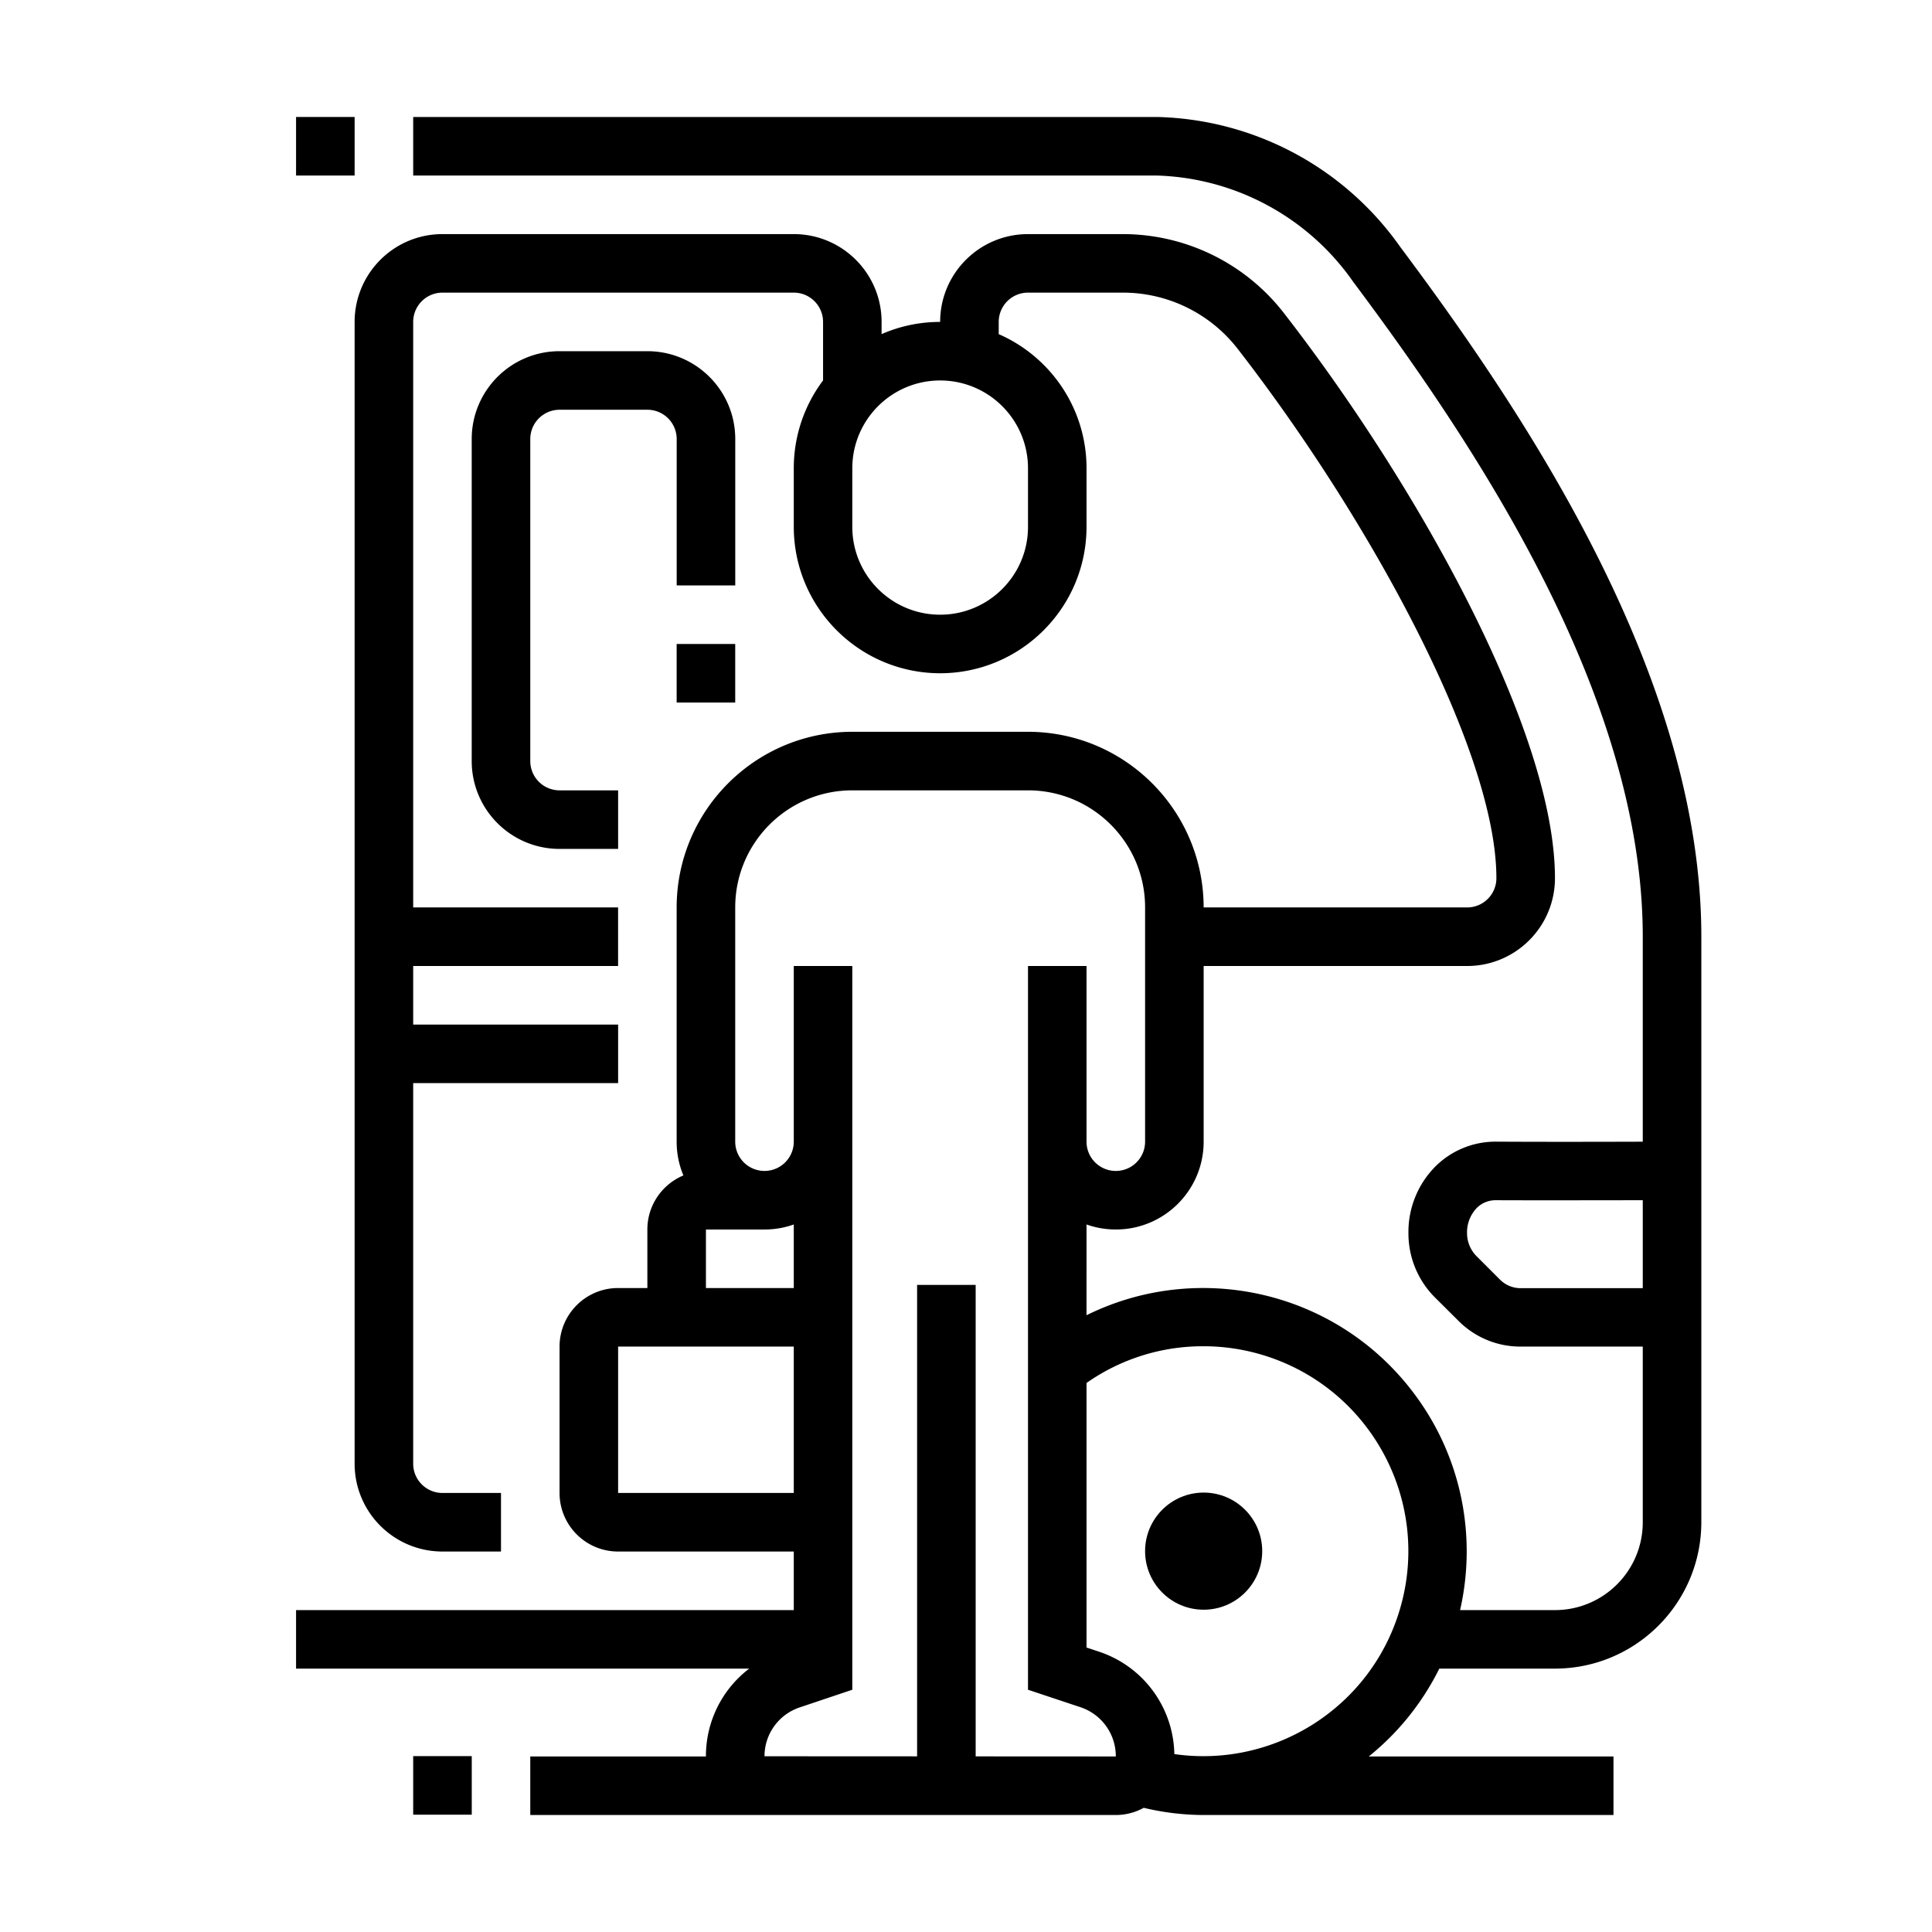
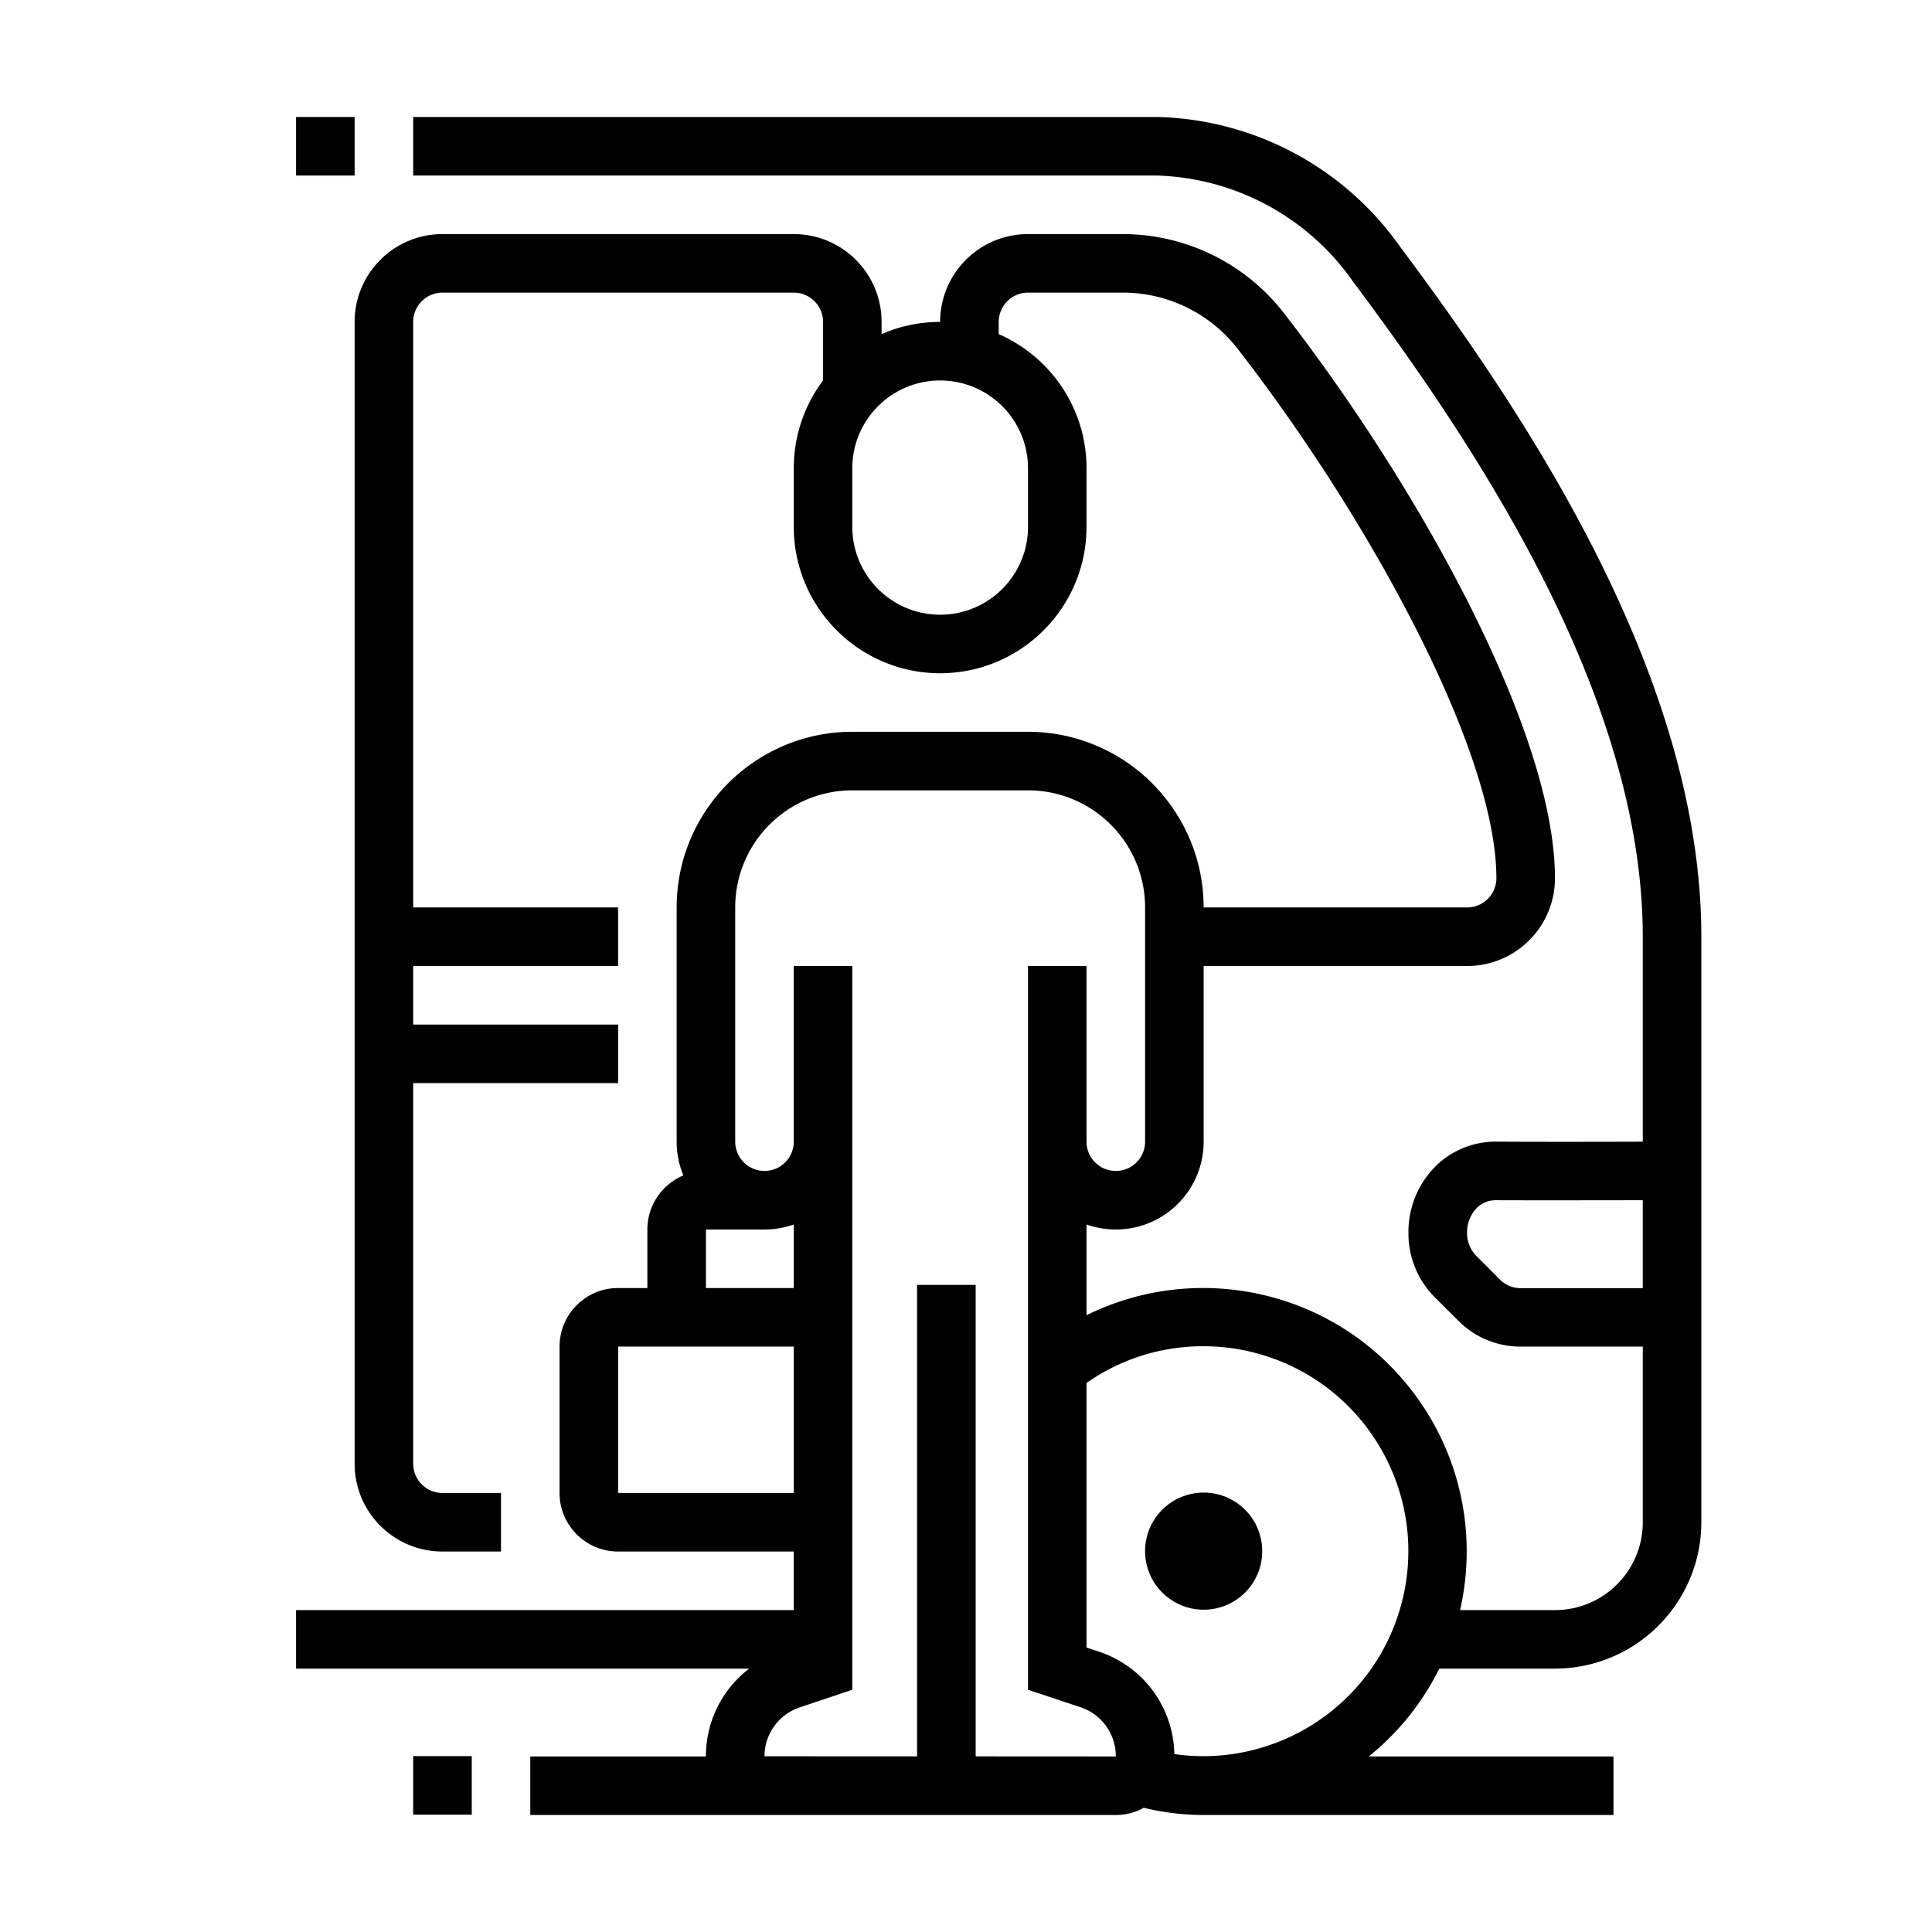
<svg xmlns="http://www.w3.org/2000/svg" id="Calque_1" viewBox="0 0 512 512">
  <defs>
    <style>
            .cls-3{stroke-width:0}
        </style>
  </defs>
  <g id="Groupe_15083">
    <path id="Rectangle_3121" class="cls-3" d="M78.46 31h15.52v15.52H78.46z" />
    <path id="Tracé_20803" class="cls-3" d="M318.98 426.59c-8.57 0-15.52-6.95-15.52-15.52s6.95-15.52 15.52-15.52 15.52 6.95 15.52 15.52-6.95 15.52-15.52 15.52Z" />
    <path id="Rectangle_3125" class="cls-3" d="M109.5 465.39h15.52v15.52H109.5z" />
-     <path id="Rectangle_3126" class="cls-3" d="M179.32 170.66h15.52v15.52h-15.52z" />
    <path class="cls-3" d="M371.08 65.44A81.14 81.14 0 0 0 306.6 31H109.5v15.52h197.1c20.84.63 40.15 11.1 52.05 28.22 32.93 44.02 76.7 109.88 76.7 173.5v54.32c-12.44.04-27.74.06-38.79-.01h-.08a22.583 22.583 0 0 0-16.1 6.59 24.617 24.617 0 0 0-7.13 17.66 23.968 23.968 0 0 0 7.06 17.07l6.2 6.17a23.116 23.116 0 0 0 16.46 6.82h32.38v46.55c0 12.86-10.42 23.28-23.27 23.28h-25.14c4.55-19.99.29-41.79-13.49-59.06-20.87-26.16-56.7-33.35-85.51-19.08V324.5c2.43.86 5.04 1.33 7.76 1.33 12.86 0 23.28-10.42 23.28-23.28V256h69.82c12.86 0 23.28-10.42 23.28-23.28 0-39.51-37.38-105.51-72.16-150.17a54.053 54.053 0 0 0-42.48-20.51h-25.01c-12.86 0-23.28 10.42-23.28 23.27-5.52 0-10.77 1.15-15.52 3.24v-3.24c0-12.85-10.42-23.27-23.27-23.27h-93.1c-12.86 0-23.28 10.42-23.28 23.27v302.58c0 12.86 10.42 23.28 23.28 23.28h15.51v-15.52h-15.51c-4.29 0-7.76-3.47-7.76-7.76V287.03h54.31v-15.51H109.5V256h54.3v-15.52h-54.3V85.31a7.76 7.76 0 0 1 7.76-7.76h93.1c4.28 0 7.76 3.48 7.76 7.76v15.51a38.666 38.666 0 0 0-7.76 23.29v15.51c.02 21.42 17.38 38.77 38.79 38.8 21.41-.03 38.77-17.38 38.79-38.8v-15.51c0-15.91-9.57-29.58-23.27-35.56v-3.24a7.76 7.76 0 0 1 7.76-7.76h25.02a38.485 38.485 0 0 1 30.26 14.53c34.22 43.96 68.85 106.39 68.85 140.64 0 4.29-3.47 7.76-7.76 7.76h-69.82c-.03-25.7-20.86-46.52-46.55-46.55h-46.56c-25.69.03-46.52 20.85-46.55 46.55v62.07c0 3.17.63 6.2 1.79 8.95-5.61 2.34-9.55 7.88-9.55 14.33v15.51h-7.75c-8.57 0-15.52 6.95-15.52 15.52v38.79c0 8.57 6.95 15.52 15.52 15.52h46.55v15.52H78.46v15.51h120.09a29.113 29.113 0 0 0-11.47 23.28h-46.55V481H295.7c2.68-.01 5.2-.7 7.4-1.91 5.2 1.25 10.52 1.89 15.88 1.91h108.61v-15.52h-64.85a69.438 69.438 0 0 0 18.69-23.28h30.65c21.41-.02 38.76-17.38 38.79-38.79V248.24c0-68.27-45.53-137-79.79-182.8Zm-98.65 58.67v15.51c0 12.86-10.43 23.28-23.28 23.28s-23.28-10.42-23.28-23.28v-15.51c0-12.86 10.43-23.28 23.28-23.28s23.28 10.42 23.28 23.28Zm-85.35 201.72h15.52c2.72 0 5.33-.47 7.76-1.33v16.84h-23.28v-15.51Zm-23.27 69.82v-38.79h46.55v38.79h-46.55Zm94.75 69.81V340.52h-15.52v124.93l-40.44-.02c0-5.91 3.8-11.14 9.42-12.98l13.85-4.65V256h-15.51v46.55a7.76 7.76 0 0 1-15.52 0v-62.07c0-17.14 13.89-31.03 31.03-31.03h46.56c17.13 0 31.03 13.89 31.03 31.03v62.07c0 4.29-3.47 7.76-7.76 7.76s-7.76-3.47-7.76-7.76V256h-15.51v191.8l13.85 4.61c5.64 1.85 9.45 7.13 9.42 13.07l-37.14-.02Zm112.46-39.1c-7.7 26.26-33.49 42.28-59.81 38.49a29.14 29.14 0 0 0-20.02-27.16l-3.25-1.08V366.5a53.651 53.651 0 0 1 31.04-9.73 54 54 0 0 1 15.21 2.19c28.79 8.44 45.27 38.62 36.83 67.4Zm64.33-84.98h-32.37c-2.05 0-4.03-.82-5.48-2.28l-6.21-6.21a8.663 8.663 0 0 1-2.51-6.09c-.06-2.47.86-4.86 2.56-6.66a7.064 7.064 0 0 1 4.99-2.07h.15c11.06.05 26.41.01 38.87 0v23.31Z" />
-     <path id="Tracé_20806" class="cls-3" d="M163.81 224.97h-15.52c-12.85 0-23.28-10.42-23.28-23.28v-85.34c0-12.85 10.42-23.28 23.28-23.28h23.28c12.85 0 23.28 10.42 23.28 23.28v38.79h-15.52v-38.79a7.76 7.76 0 0 0-7.76-7.76h-23.28a7.76 7.76 0 0 0-7.76 7.76v85.34a7.76 7.76 0 0 0 7.76 7.76h15.52v15.52Z" />
  </g>
</svg>